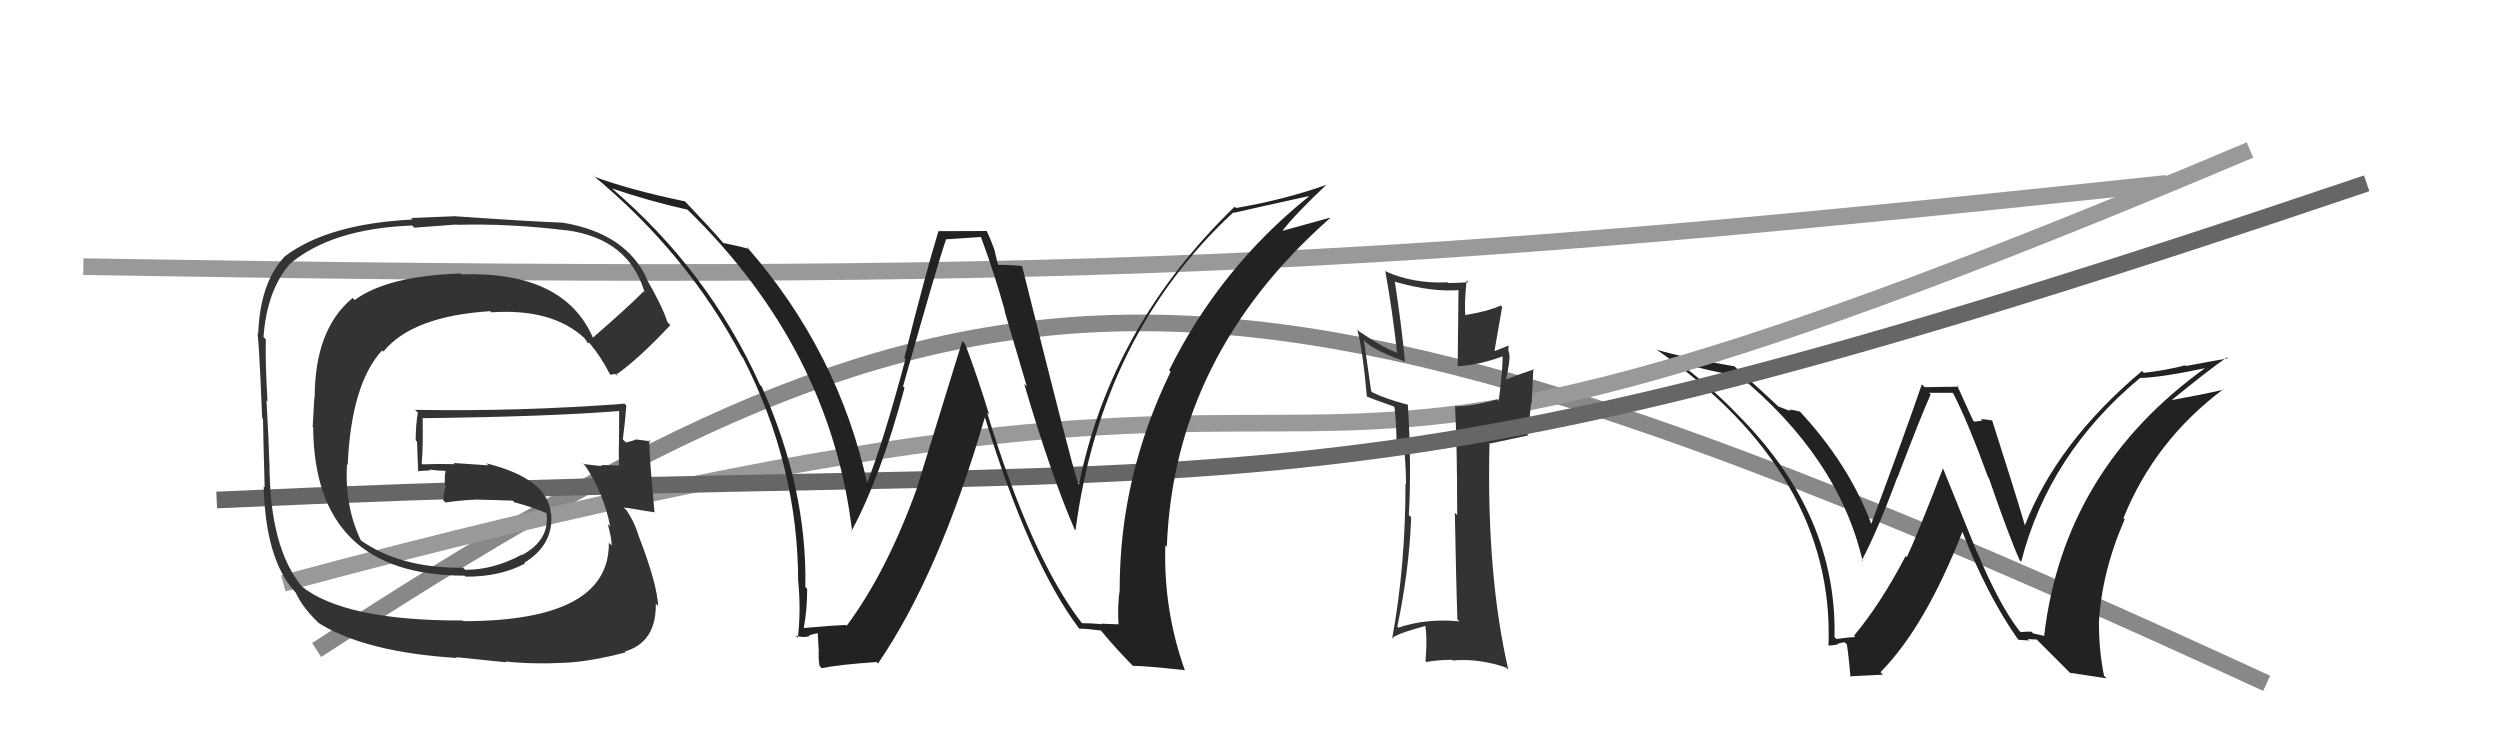
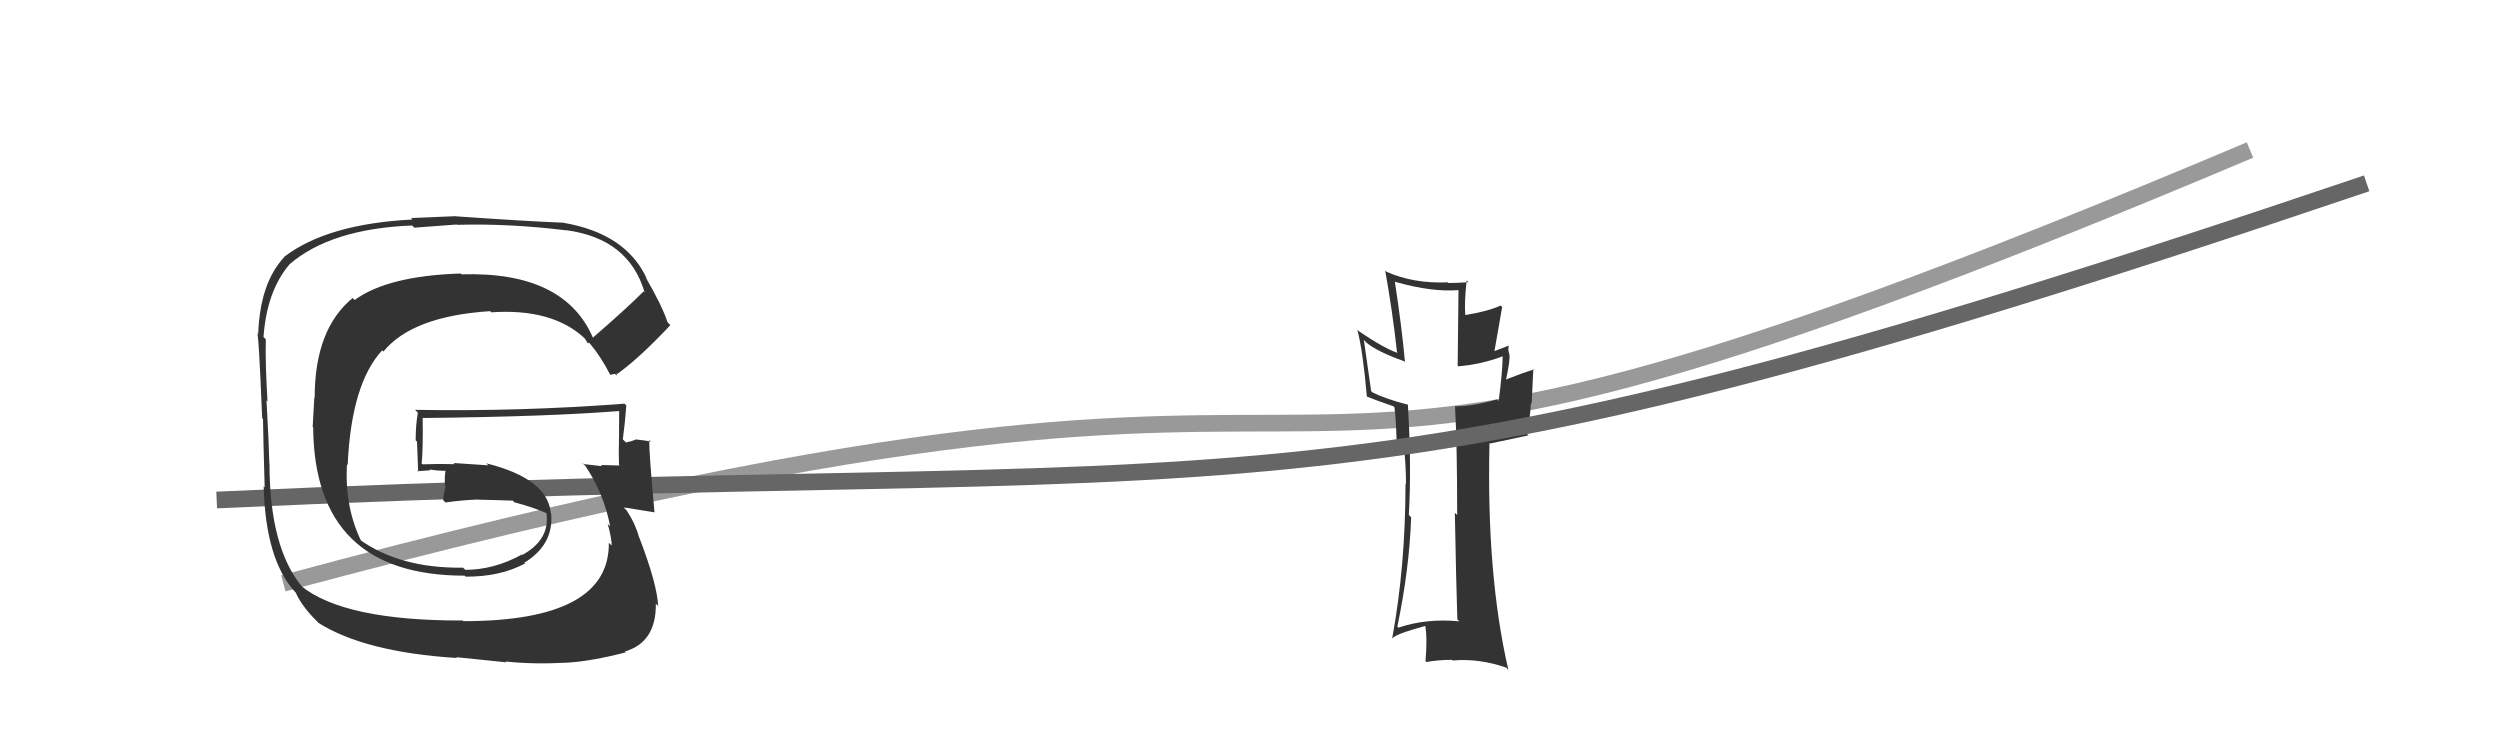
<svg xmlns="http://www.w3.org/2000/svg" width="150" height="44" viewBox="0,0,150,44">
-   <path d="M5 16 C65 17,83 16,130 11" stroke="#999" fill="none" />
-   <path d="M19 39 C59 13,73 12,136 41" stroke="#888" fill="none" />
-   <path fill="#222" d="M121.27 37.96L121.27 37.96L121.16 37.85Q119.94 36.26 118.65 33.17L118.62 33.14L116.58 28.10L116.58 28.10Q115.02 32.14 114.41 33.43L114.39 33.41L114.34 33.36Q112.84 36.23 111.24 38.14L111.33 38.23L111.32 38.22Q110.95 38.23 110.19 38.34L110.12 38.28L110.07 38.22Q110.23 30.96 104.41 25.03L104.40 25.02L104.37 24.99Q102.57 23.11 100.55 21.63L100.62 21.69L100.64 21.71Q102.48 22.26 104.34 22.56L104.35 22.57L104.26 22.47Q110.31 27.43 111.76 33.67L111.77 33.68L111.71 33.62Q112.66 31.83 113.84 28.63L113.89 28.68L113.85 28.65Q115.26 24.96 115.84 23.66L115.74 23.57L117.15 23.57L117.19 23.60Q118.09 25.35 119.28 28.62L119.30 28.65L119.33 28.68Q120.55 32.22 121.19 33.63L121.15 33.58L121.27 33.71Q122.92 27.24 128.40 22.68L128.45 22.72L128.40 22.68Q129.67 22.65 132.41 22.07L132.54 22.21L132.37 22.04Q123.83 28.15 122.65 38.13L122.68 38.16L121.98 38.00L121.89 37.90Q121.58 37.89 121.23 37.93ZM124.21 40.37L126.40 40.70L126.24 40.54Q125.94 39.02 125.94 37.50L126.00 37.56L125.93 37.49Q126.07 34.39 127.48 31.16L127.41 31.09L127.41 31.08Q129.28 26.44 133.39 23.36L133.57 23.54L133.41 23.38Q132.21 23.66 130.34 24.00L130.49 24.16L130.32 23.99Q132.31 22.36 133.61 21.44L133.66 21.50L131.15 21.96L131.11 21.92Q129.96 22.22 128.63 22.37L128.61 22.35L128.52 22.26Q123.41 26.55 121.47 31.58L121.51 31.62L121.53 31.64Q120.90 29.49 119.53 25.23L119.41 25.11L119.54 25.23Q119.12 25.15 118.85 25.15L118.93 25.24L118.46 25.30L118.38 25.22Q118.23 24.88 117.43 23.13L117.51 23.20L115.48 23.23L115.31 23.06Q114.35 25.87 112.25 31.50L112.32 31.57L112.33 31.57Q110.97 27.86 107.89 24.58L107.94 24.63L108.01 24.70Q107.64 24.60 107.34 24.57L107.44 24.67L106.71 24.39L106.78 24.46Q105.90 23.63 104.12 22.03L104.15 22.06L104.07 21.98Q101.04 21.47 99.36 20.97L99.41 21.01L99.33 20.93Q110.09 28.43 109.71 38.74L109.67 38.70L109.71 38.74Q109.88 38.72 110.24 38.68L110.22 38.66L110.21 38.65Q110.50 38.54 110.69 38.54L110.83 38.68L110.78 38.63Q110.84 38.53 111.03 40.63L110.98 40.58L112.97 40.48L112.83 40.33Q115.51 37.62 117.76 31.87L117.72 31.83L117.71 31.82Q119.19 35.66 121.05 38.32L121.12 38.39L121.12 38.39Q121.49 38.41 121.75 38.43L121.63 38.31L121.66 38.34Q121.94 38.37 122.21 38.37L122.24 38.41L124.32 40.49Z" />
  <path d="M17 35 C95 14,64 39,135 9" stroke="#999" fill="none" />
  <path fill="#333" d="M87.43 37.15L87.45 37.17L87.56 37.28Q85.58 37.09 83.90 37.66L84.00 37.76L83.84 37.60Q84.56 34.16 84.67 31.04L84.52 30.89L84.53 30.90Q84.70 27.91 84.47 24.25L84.44 24.23L84.50 24.29Q83.12 23.93 82.36 23.55L82.27 23.47L81.83 20.39L82.00 20.57Q82.64 21.10 84.24 21.67L84.35 21.77L84.30 21.73Q84.11 19.63 83.69 16.89L83.57 16.77L83.71 16.91Q85.95 17.55 87.59 17.40L87.51 17.32L87.46 21.99L87.45 21.98Q88.83 21.88 90.16 21.38L90.15 21.37L90.16 21.38Q90.15 22.32 89.92 24.07L89.83 23.98L89.82 23.97Q88.36 24.38 87.34 24.38L87.44 24.48L87.30 24.35Q87.43 26.64 87.43 30.90L87.28 30.76L87.29 30.77Q87.37 34.99 87.44 37.16ZM90.54 20.77L90.53 20.76L90.51 20.74Q90.24 20.85 89.63 21.08L89.66 21.11L90.13 18.42L90.04 18.33Q89.29 18.68 87.88 18.91L87.82 18.85L87.92 18.95Q87.85 18.19 88.00 16.82L88.05 16.87L88.11 16.93Q87.47 16.98 86.90 16.98L86.87 16.95L86.87 16.94Q84.82 17.03 83.18 16.30L83.08 16.20L83.11 16.23Q83.55 18.66 83.82 21.13L83.76 21.07L83.87 21.18Q83.06 20.91 81.54 19.88L81.41 19.75L81.44 19.78Q81.78 21.08 82.01 23.78L81.93 23.70L82.03 23.80Q82.43 23.97 83.61 24.38L83.73 24.51L83.67 24.44Q83.76 25.14 83.80 26.55L83.79 26.55L84.09 26.50L84.16 26.49L84.21 26.54Q84.36 27.87 84.36 29.05L84.24 28.94L84.33 29.03Q84.33 33.97 83.53 38.31L83.46 38.25L83.54 38.32Q83.60 38.08 85.54 37.55L85.52 37.52L85.51 37.51Q85.65 38.30 85.53 39.67L85.55 39.69L85.58 39.72Q86.32 39.59 87.12 39.59L87.19 39.65L87.17 39.63Q88.74 39.49 90.38 40.06L90.45 40.14L90.50 40.18Q89.18 34.48 89.37 26.57L89.41 26.61L91.71 26.12L91.64 26.06Q91.78 25.21 91.86 24.18L91.90 24.22L92.00 22.12L92.04 22.16Q91.40 22.36 90.22 22.82L90.28 22.87L90.33 22.92Q90.63 21.59 90.56 21.25L90.49 21.17L90.56 21.25Q90.46 20.95 90.53 20.76Z" />
  <path d="M13 30 C78 27,77 33,142 11" stroke="#666" fill="none" />
-   <path fill="#222" d="M65.00 37.47L64.99 37.46L64.89 37.36Q61.86 33.41 59.23 24.77L59.30 24.84L59.35 24.89Q58.71 22.77 57.91 20.64L57.74 20.46L54.99 29.36L54.99 29.36Q53.20 34.31 50.80 37.55L50.75 37.50L50.76 37.50Q49.87 37.53 48.24 37.68L48.20 37.65L48.23 37.67Q48.43 36.59 48.43 35.33L48.36 35.26L48.32 35.21Q48.44 29.32 45.70 23.19L45.56 23.06L45.61 23.11Q42.50 16.23 36.64 11.24L36.56 11.17L36.70 11.30Q38.89 12.05 41.25 12.58L41.14 12.46L41.23 12.56Q49.84 20.94 51.13 31.90L51.17 31.94L51.09 31.86Q52.83 28.65 54.27 23.28L54.19 23.19L54.18 23.19Q56.26 15.79 56.76 14.38L56.74 14.36L58.85 14.22L58.86 14.23Q59.65 16.36 60.30 18.68L60.27 18.65L61.61 23.19L61.45 23.03Q63.07 28.53 64.48 31.77L64.40 31.69L64.53 31.82Q66.08 20.08 74.00 12.74L74.17 12.91L74.03 12.77Q75.54 12.42 78.51 11.77L78.67 11.93L78.53 11.79Q73.19 16.08 70.15 22.21L70.15 22.22L70.24 22.30Q67.18 28.57 67.18 35.35L67.06 35.23L67.19 35.35Q67.04 36.31 67.11 37.45L67.12 37.46L66.05 37.42L66.09 37.45Q65.50 37.39 64.92 37.39ZM71.09 40.21L71.16 40.28L71.09 40.21Q69.80 36.60 69.92 32.72L69.99 32.79L70.01 32.81Q70.43 21.35 79.80 13.09L79.67 12.96L79.77 13.07Q78.85 13.33 76.91 13.86L76.91 13.86L76.92 13.88Q77.70 12.86 79.60 11.07L79.64 11.11L79.61 11.08Q77.09 11.98 74.16 12.48L74.00 12.32L74.08 12.40Q66.65 19.59 64.74 29.07L64.68 29.01L64.68 29.00Q64.18 27.44 61.33 15.98L61.30 15.95L61.30 15.96Q60.74 15.89 59.79 15.89L59.91 16.01L59.67 15.01L59.68 15.02Q59.44 14.36 59.21 13.87L59.21 13.86L56.32 13.87L56.31 13.86Q55.54 16.36 54.26 21.48L54.31 21.53L54.33 21.54Q52.98 26.59 51.99 29.07L51.96 29.04L52.06 29.13Q50.32 21.07 44.76 14.76L44.91 14.90L44.94 14.94Q44.36 14.77 43.41 14.58L43.49 14.66L43.39 14.57Q42.64 13.70 41.08 12.06L41.13 12.11L41.09 12.08Q37.82 11.40 35.65 10.60L35.54 10.49L35.54 10.49Q41.25 15.20 44.52 21.41L44.49 21.37L44.58 21.47Q47.89 27.94 47.89 34.94L47.95 35.00L47.90 34.95Q48.06 36.67 47.87 38.27L47.74 38.14L47.73 38.13Q48.11 38.28 48.56 38.18L48.38 38.00L48.52 38.14Q48.92 37.99 49.15 37.99L49.06 37.90L49.12 38.98L49.13 39.00Q49.09 39.42 49.17 39.95L49.23 40.01L49.30 40.09Q50.31 39.88 52.60 39.72L52.61 39.74L52.68 39.81Q56.35 34.45 59.09 25.05L58.94 24.89L59.10 25.06Q61.76 33.73 64.73 37.69L64.77 37.74L64.75 37.72Q65.21 37.72 66.05 37.83L66.08 37.86L66.13 37.92Q66.97 38.94 68.03 40.01L67.96 39.94L67.97 39.95Q68.69 39.95 71.09 40.21Z" />
-   <path fill="#333" d="M35.46 20.19L35.64 20.37L35.61 20.34Q33.91 16.27 27.70 16.46L27.64 16.41L27.64 16.41Q23.26 16.55 21.28 18.00L21.18 17.90L21.16 17.88Q18.88 19.75 18.88 23.87L18.86 23.84L18.76 25.61L18.79 25.64Q18.86 34.54 27.88 34.54L27.89 34.55L27.94 34.60Q30.01 34.61 31.50 33.81L31.36 33.67L31.45 33.77Q33.23 32.69 33.07 30.82L33.03 30.78L33.05 30.80Q32.87 28.72 29.18 27.80L29.30 27.92L27.22 27.78L27.28 27.85Q26.31 27.82 25.36 27.86L25.36 27.86L25.30 27.81Q25.39 26.95 25.36 25.05L25.39 25.08L25.40 25.09Q32.96 25.00 37.15 24.66L37.06 24.57L37.15 24.66Q37.14 25.52 37.14 26.32L37.09 26.28L37.14 26.32Q37.11 27.09 37.14 27.89L37.23 27.97L37.19 27.93Q36.05 27.90 36.05 27.90L36.01 27.85L36.12 27.97Q34.60 27.81 34.98 27.81L35.02 27.86L35.11 27.94Q36.23 29.60 36.61 31.58L36.49 31.46L36.46 31.43Q36.70 32.28 36.70 32.73L36.54 32.58L36.53 32.56Q36.59 37.27 27.79 37.27L27.80 37.27L27.76 37.23Q20.66 37.25 18.07 35.16L18.03 35.12L18.14 35.22Q16.17 32.87 16.17 27.81L16.15 27.80L16.16 27.80Q16.14 26.72 15.99 24.02L16.05 24.08L16.05 24.08Q15.91 21.73 15.95 20.36L15.87 20.28L15.81 20.22Q16.01 17.45 17.38 15.85L17.29 15.76L17.38 15.85Q19.86 13.72 24.73 13.53L24.86 13.66L27.41 13.47L27.43 13.49Q30.54 13.40 33.97 13.82L34.06 13.91L33.96 13.81Q37.73 14.31 38.68 17.55L38.65 17.52L38.62 17.48Q37.65 18.46 35.55 20.28ZM37.02 22.55L36.98 22.40L37.03 22.44Q38.36 21.49 40.22 19.51L40.05 19.33L40.05 19.33Q39.74 18.37 38.75 16.66L38.93 16.84L38.82 16.74Q37.57 14.00 33.77 13.36L33.77 13.36L33.77 13.36Q31.67 13.28 27.37 12.98L27.37 12.97L24.66 13.08L24.75 13.17Q19.64 13.43 17.05 15.41L17.07 15.43L17.06 15.42Q15.60 16.97 15.49 20.05L15.53 20.10L15.41 19.97Q15.51 19.61 15.73 25.09L15.84 25.20L15.78 25.14Q15.80 26.50 15.88 29.24L15.79 29.15L15.82 29.18Q15.93 33.55 17.68 35.49L17.88 35.69L17.74 35.55Q18.11 36.38 18.99 37.25L19.07 37.33L19.10 37.37Q21.89 39.13 27.41 39.48L27.37 39.43L30.38 39.74L30.34 39.69Q32.00 39.87 34.02 39.76L34.01 39.76L34.02 39.76Q35.46 39.68 37.55 39.14L37.49 39.09L37.49 39.09Q39.38 38.54 39.35 36.22L39.41 36.28L39.49 36.37Q39.43 35.04 38.36 32.26L38.27 32.18L38.35 32.26Q38.12 31.41 37.59 30.61L37.51 30.54L37.41 30.44Q38.09 30.55 39.27 30.74L39.26 30.72L39.27 30.74Q38.93 27.08 38.96 26.40L39.05 26.48L39.06 26.49Q38.59 26.41 38.18 26.37L38.24 26.43L38.16 26.36Q37.94 26.47 37.56 26.55L37.53 26.52L37.37 26.36Q37.50 25.39 37.58 24.33L37.49 24.24L37.48 24.22Q31.18 24.70 24.90 24.59L25.03 24.72L25.07 24.76Q24.94 25.51 24.94 26.42L25.02 26.50L25.09 28.32L25.04 28.27Q25.40 28.25 25.82 28.22L25.75 28.15L25.78 28.17Q26.28 28.25 26.74 28.25L26.78 28.30L26.73 28.25Q26.66 28.63 26.70 29.13L26.71 29.14L26.74 29.17Q26.63 29.52 26.59 30.01L26.60 30.02L26.73 30.15Q27.66 30.01 28.68 29.97L28.70 29.99L28.69 29.98Q29.74 30.00 30.77 30.04L30.91 30.19L30.87 30.14Q31.94 30.42 32.82 30.80L32.79 30.77L32.74 30.75L32.79 30.80Q33.00 32.39 31.33 33.30L31.16 33.13L31.30 33.28Q29.63 34.19 27.91 34.19L27.90 34.17L27.78 34.06Q23.99 34.11 21.56 32.36L21.60 32.40L21.68 32.48Q20.67 30.41 20.82 27.86L20.72 27.76L20.86 27.90Q21.08 23.02 22.93 21.02L22.98 21.07L23.00 21.10Q24.73 18.97 29.41 18.67L29.57 18.83L29.48 18.74Q33.12 18.49 35.06 20.28L35.08 20.30L35.07 20.29Q35.18 20.44 35.29 20.63L35.19 20.53L35.37 20.59L35.44 20.67Q36.04 21.38 36.61 22.48L36.62 22.49L36.90 22.43Z" />
+   <path fill="#333" d="M35.46 20.19L35.64 20.37L35.61 20.34Q33.91 16.27 27.70 16.46L27.64 16.41L27.64 16.41Q23.26 16.55 21.28 18.00L21.18 17.90L21.16 17.88Q18.88 19.75 18.88 23.87L18.86 23.84L18.76 25.61L18.79 25.64Q18.86 34.54 27.88 34.54L27.89 34.55L27.94 34.60Q30.01 34.61 31.50 33.81L31.36 33.67L31.45 33.77Q33.23 32.69 33.07 30.82L33.03 30.78L33.05 30.80Q32.87 28.72 29.18 27.80L29.30 27.92L27.22 27.78L27.28 27.85Q26.31 27.82 25.36 27.86L25.36 27.86L25.30 27.81Q25.39 26.95 25.36 25.05L25.39 25.08Q32.96 25.00 37.15 24.66L37.06 24.57L37.15 24.66Q37.14 25.52 37.14 26.32L37.09 26.28L37.14 26.32Q37.11 27.09 37.14 27.89L37.23 27.97L37.19 27.93Q36.05 27.90 36.05 27.90L36.01 27.85L36.12 27.97Q34.60 27.81 34.98 27.81L35.02 27.86L35.11 27.94Q36.23 29.60 36.61 31.58L36.49 31.46L36.46 31.43Q36.70 32.28 36.70 32.73L36.54 32.58L36.53 32.56Q36.59 37.27 27.79 37.27L27.80 37.27L27.76 37.23Q20.66 37.25 18.07 35.16L18.03 35.12L18.14 35.22Q16.17 32.87 16.17 27.81L16.15 27.80L16.16 27.80Q16.14 26.72 15.99 24.02L16.05 24.08L16.05 24.08Q15.91 21.73 15.95 20.36L15.87 20.28L15.81 20.22Q16.01 17.45 17.38 15.85L17.29 15.76L17.38 15.85Q19.86 13.72 24.73 13.53L24.86 13.66L27.41 13.47L27.43 13.49Q30.54 13.40 33.97 13.82L34.06 13.91L33.96 13.81Q37.73 14.31 38.68 17.55L38.65 17.52L38.62 17.48Q37.65 18.46 35.55 20.28ZM37.02 22.55L36.98 22.40L37.03 22.44Q38.36 21.49 40.22 19.51L40.05 19.33L40.05 19.33Q39.74 18.37 38.75 16.66L38.93 16.84L38.82 16.74Q37.57 14.00 33.77 13.36L33.77 13.36L33.77 13.36Q31.67 13.28 27.37 12.98L27.37 12.97L24.66 13.08L24.75 13.17Q19.64 13.43 17.05 15.41L17.07 15.43L17.06 15.42Q15.60 16.97 15.49 20.05L15.53 20.10L15.41 19.97Q15.51 19.61 15.73 25.09L15.84 25.20L15.78 25.14Q15.80 26.50 15.88 29.24L15.79 29.15L15.82 29.18Q15.93 33.55 17.68 35.49L17.88 35.69L17.74 35.55Q18.11 36.38 18.99 37.25L19.07 37.33L19.10 37.37Q21.89 39.13 27.41 39.48L27.37 39.43L30.38 39.74L30.34 39.69Q32.00 39.87 34.02 39.76L34.01 39.76L34.02 39.76Q35.46 39.68 37.55 39.14L37.49 39.09L37.49 39.09Q39.38 38.54 39.35 36.22L39.41 36.28L39.49 36.37Q39.43 35.04 38.36 32.26L38.27 32.18L38.35 32.26Q38.12 31.41 37.59 30.61L37.51 30.54L37.41 30.44Q38.09 30.55 39.27 30.74L39.26 30.72L39.27 30.74Q38.93 27.08 38.96 26.40L39.05 26.48L39.06 26.49Q38.59 26.41 38.18 26.37L38.24 26.43L38.16 26.36Q37.94 26.47 37.56 26.55L37.53 26.52L37.37 26.36Q37.50 25.39 37.58 24.33L37.49 24.24L37.48 24.22Q31.18 24.70 24.90 24.59L25.03 24.72L25.07 24.76Q24.94 25.51 24.94 26.42L25.02 26.50L25.09 28.32L25.04 28.27Q25.40 28.25 25.82 28.22L25.75 28.15L25.78 28.17Q26.28 28.25 26.74 28.25L26.78 28.30L26.73 28.25Q26.66 28.63 26.70 29.13L26.71 29.14L26.74 29.17Q26.63 29.52 26.59 30.01L26.60 30.02L26.73 30.15Q27.66 30.01 28.68 29.97L28.70 29.99L28.69 29.98Q29.74 30.00 30.77 30.04L30.91 30.19L30.87 30.14Q31.94 30.42 32.82 30.80L32.79 30.77L32.74 30.75L32.79 30.80Q33.00 32.39 31.33 33.30L31.16 33.13L31.30 33.28Q29.63 34.19 27.91 34.19L27.90 34.17L27.78 34.06Q23.99 34.11 21.56 32.36L21.60 32.40L21.68 32.48Q20.67 30.41 20.82 27.86L20.72 27.76L20.86 27.90Q21.08 23.02 22.93 21.02L22.98 21.07L23.00 21.10Q24.73 18.97 29.41 18.67L29.57 18.83L29.48 18.74Q33.12 18.49 35.06 20.28L35.08 20.30L35.07 20.29Q35.18 20.44 35.29 20.63L35.19 20.53L35.37 20.59L35.44 20.67Q36.04 21.38 36.61 22.48L36.62 22.49L36.90 22.43Z" />
</svg>